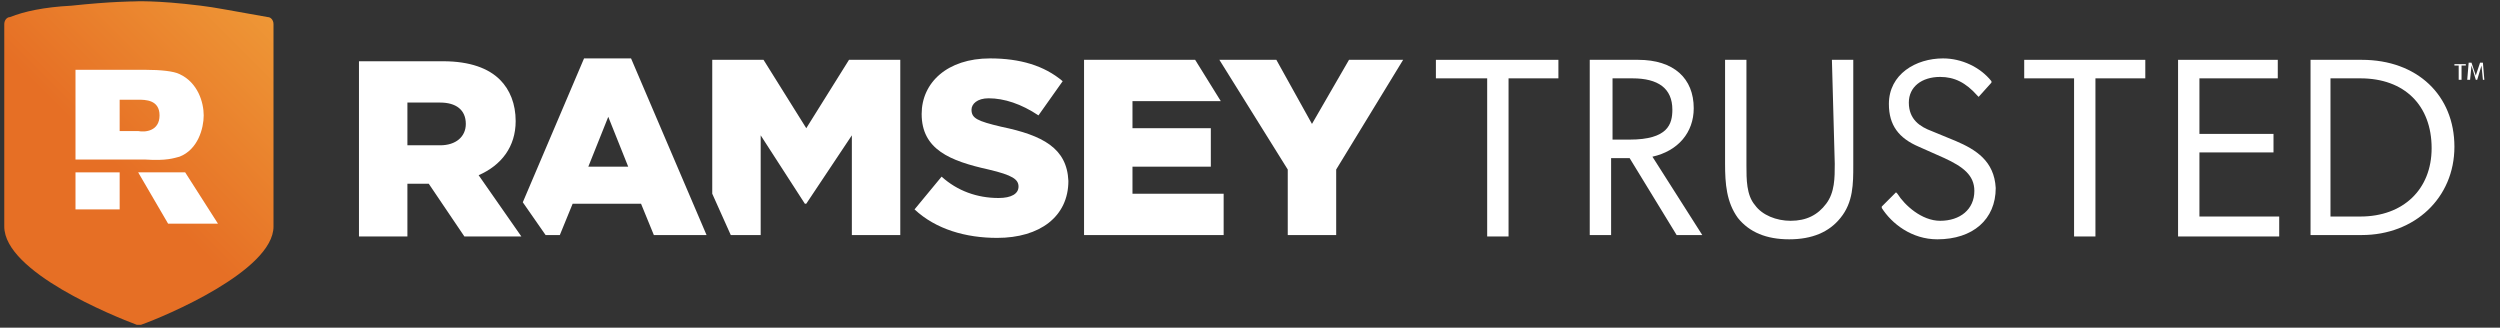
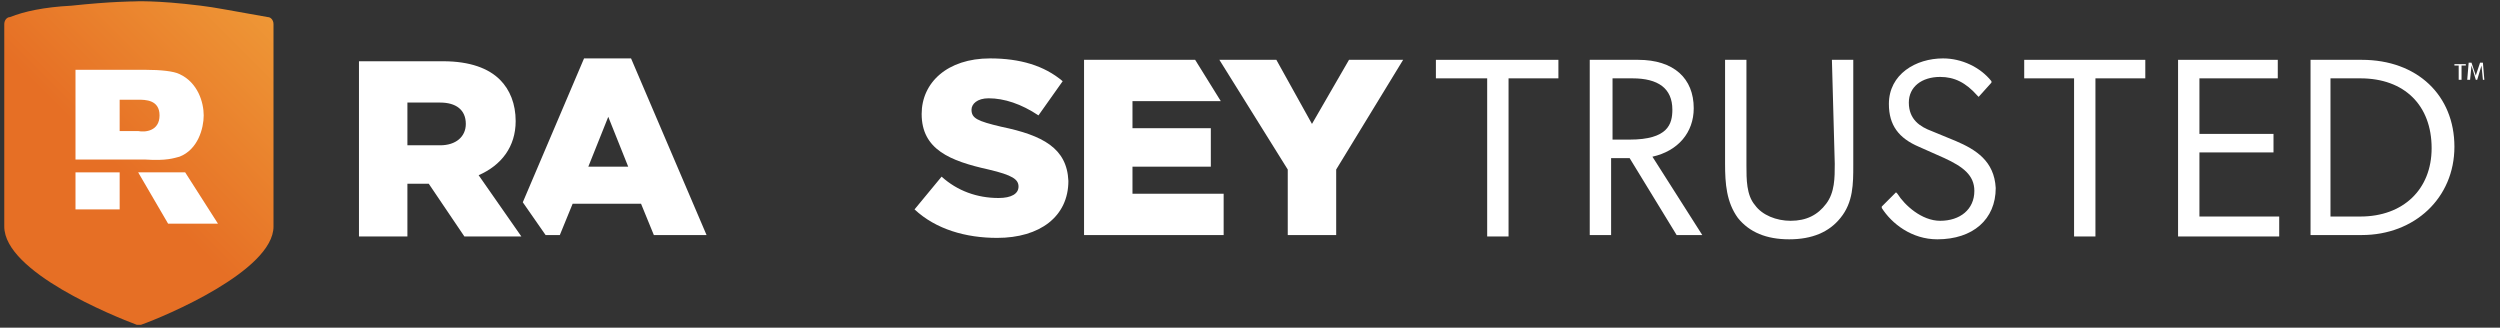
<svg xmlns="http://www.w3.org/2000/svg" version="1.1" id="Layer_1" x="0px" y="0px" viewBox="0 0 175.5 23" style="enable-background:new 0 0 175.5 23;" xml:space="preserve">
  <rect x="0" y="0" width="175.5" height="23" fill="#333333" stroke="none" />
  <style type="text/css">
	.st0{fill:#FFFFFF;}
	.st1{fill:url(#SVGID_1_);}
</style>
  <g id="Layer_2_1_">
    <g id="Layer_1-2">
      <path class="st0" d="M70.3,8.9c-1.7-0.4-2.1-0.6-2.1-1.2v0c0-0.4,0.4-0.8,1.2-0.8c1.1,0,2.3,0.4,3.5,1.2l1.7-2.4    c-1.3-1.1-3-1.6-5.1-1.6c-3,0-4.8,1.7-4.8,3.9v0c0,2.5,2,3.3,4.7,3.9c1.7,0.4,2.1,0.7,2.1,1.2v0c0,0.5-0.5,0.8-1.4,0.8    c-1.5,0-2.9-0.5-4-1.5l-1.9,2.3l0,0c1.5,1.4,3.6,2,5.8,2c3,0,5-1.5,5-4v0C74.9,10.4,73.2,9.5,70.3,8.9z" />
      <polygon class="st0" points="79.5,11.7 85,11.7 85,9 79.5,9 79.5,7.1 85.7,7.1 83.9,4.2 76.1,4.2 76.1,16.5 85.9,16.5 85.9,13.6     79.5,13.6   " />
      <polygon class="st0" points="94.7,4.2 92.1,8.7 89.6,4.2 85.6,4.2 90.4,11.9 90.4,16.5 93.8,16.5 93.8,11.9 98.5,4.2   " />
-       <polygon class="st0" points="56.6,9 53.6,4.2 50,4.2 50,13.6 51.3,16.5 53.4,16.5 53.4,9.5 56.5,14.3 56.6,14.3 59.8,9.5     59.8,16.5 63.2,16.5 63.2,4.2 59.6,4.2   " />
      <path class="st0" d="M41,4.1l-4.3,10.1l1.6,2.3h1l0.9-2.2H45l0.9,2.2h3.7L44.3,4.1H41z M41.3,11.7l1.4-3.5l1.4,3.5H41.3z" />
      <path class="st0" d="M36.2,8.5L36.2,8.5c0-1.2-0.4-2.2-1.1-2.9c-0.8-0.8-2.1-1.3-4-1.3h-5.9v12.3h3.4v-3.7h1.5l2.5,3.7h4l-3-4.3    C35.2,11.6,36.2,10.3,36.2,8.5z M32.7,8.7c0,0.9-0.7,1.5-1.8,1.5l0,0h-2.3v-3h2.3C32,7.2,32.7,7.7,32.7,8.7L32.7,8.7z" />
      <polygon class="st0" points="100.8,5.5 104.4,5.5 104.4,16.6 105.9,16.6 105.9,5.5 109.4,5.5 109.4,4.2 100.8,4.2   " />
      <path class="st0" d="M118.9,7.6c0-2.1-1.4-3.4-3.9-3.4h-3.4v12.3h1.5v-5.4h1.3l3.3,5.4l0,0h1.8L116,11    C117.8,10.6,118.9,9.3,118.9,7.6z M117.4,7.7c0,1-0.3,2.1-3,2.1h-1.2V5.5h1.4C116.4,5.5,117.4,6.2,117.4,7.7z" />
      <path class="st0" d="M128.8,11.5c0,1,0,2-0.6,2.8c-0.6,0.8-1.4,1.2-2.5,1.2c-1,0-2-0.4-2.5-1.1c-0.6-0.7-0.6-1.8-0.6-2.8V4.2h-1.5    v7.3c0,1.4,0.1,2.7,0.9,3.8c0.8,1,2,1.5,3.6,1.5c1.6,0,2.8-0.5,3.6-1.5c0.9-1.1,0.9-2.4,0.9-3.7V4.2h-1.5L128.8,11.5z" />
      <path class="st0" d="M137.3,9.9l-1.7-0.7c-0.8-0.3-1.6-0.8-1.6-2c0-1.1,0.9-1.8,2.2-1.8c1,0,1.8,0.4,2.6,1.3l0.1,0.1l0.9-1l0-0.1    c-0.8-1-2.1-1.6-3.4-1.6c-1.9,0-3.8,1.1-3.8,3.2c0,1.5,0.7,2.4,2.1,3l1.8,0.8c1.3,0.6,2.1,1.2,2.1,2.3c0,1.3-1,2.1-2.4,2.1    c-1.3,0-2.5-1.1-3-1.9l-0.1-0.1l-1,1l0,0.1c0.7,1.1,2.1,2.2,3.9,2.2c2.5,0,4.1-1.4,4.1-3.6C140,11.3,138.7,10.5,137.3,9.9z" />
      <polygon class="st0" points="142.1,5.5 145.6,5.5 145.6,16.6 147.1,16.6 147.1,5.5 150.6,5.5 150.6,4.2 142.1,4.2   " />
      <polygon class="st0" points="154.4,10.7 159.6,10.7 159.6,9.4 154.4,9.4 154.4,5.5 159.9,5.5 159.9,4.2 152.9,4.2 152.9,16.6     160,16.6 160,15.2 154.4,15.2   " />
      <path class="st0" d="M165.8,4.2h-3.6v12.3h3.6c3.7,0,6.5-2.6,6.5-6.2C172.3,6.7,169.7,4.2,165.8,4.2z M170.7,10.4    c0,2.9-2,4.8-5,4.8h-2.1V5.5h2.1C168.8,5.5,170.7,7.4,170.7,10.4z" />
      <linearGradient id="SVGID_1_" gradientUnits="userSpaceOnUse" x1="7.714" y1="12.776" x2="41.512" y2="46.574" gradientTransform="matrix(1 0 0 -1 0 24)">
        <stop offset="0" style="stop-color:#E66F25" />
        <stop offset="0.93" style="stop-color:#FEE457" />
      </linearGradient>
      <path class="st1" d="M18.8,1.2c-2.3-0.4-3.8-0.7-4.7-0.8C10.9,0,9.4,0.1,9.4,0.1S7.8,0.1,5,0.4C3.1,0.5,1.7,0.8,0.7,1.2    c-0.2,0-0.4,0.2-0.4,0.5v14.2c0,3.2,7.7,6.3,9.3,6.9c0.1,0,0.2,0,0.3,0c1.7-0.6,9.3-3.8,9.3-6.9V1.7C19.2,1.4,19,1.2,18.8,1.2z" />
      <path class="st0" d="M12.6,11c1.3-0.5,1.7-2,1.7-2.9s-0.4-2.3-1.7-2.9c-0.4-0.2-1.3-0.3-2.4-0.3H5.3v6.3h4.9    C11.7,11.3,12.2,11.1,12.6,11z M9.7,9.2H8.4V7h1.3c0.5,0,1.5,0,1.5,1.1v0C11.2,9.2,10.2,9.3,9.7,9.2z" />
      <polygon class="st0" points="9.7,12.1 11.8,15.7 15.3,15.7 13,12.1   " />
      <rect x="5.3" y="12.1" class="st0" width="3.1" height="2.6" />
      <path class="st0" d="M173.1,4.6h-0.3v1h-0.2v-1h-0.3V4.5h0.8L173.1,4.6z M174.4,5.6h-0.1l-0.1-1h0l-0.3,1h-0.1l-0.3-1l0,0l-0.1,1    h-0.2l0.1-1.2h0.2l0.3,0.9l0,0l0.3-0.9h0.2L174.4,5.6z" />
    </g>
  </g>
</svg>